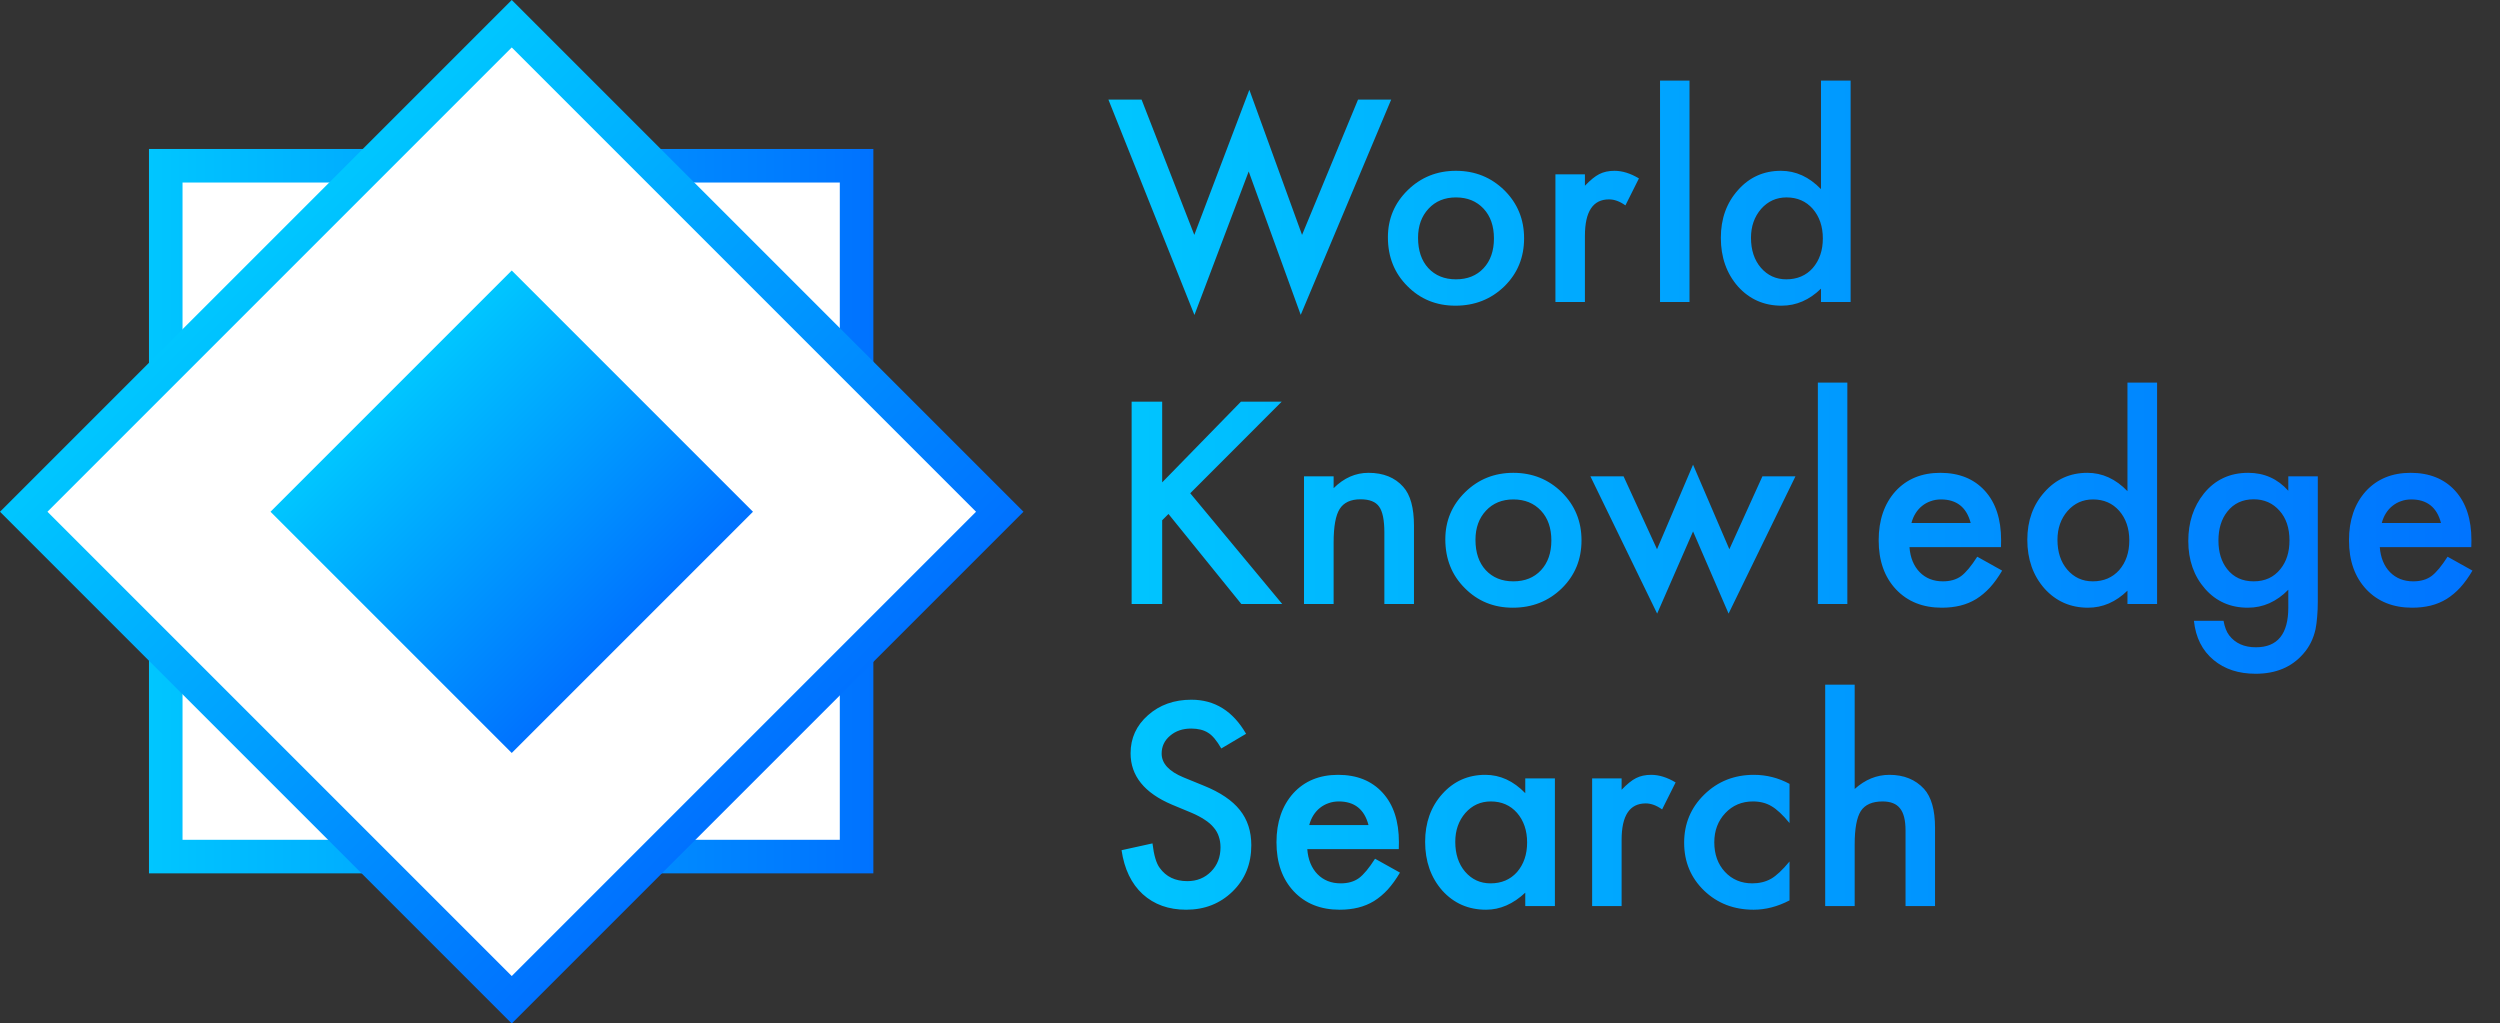
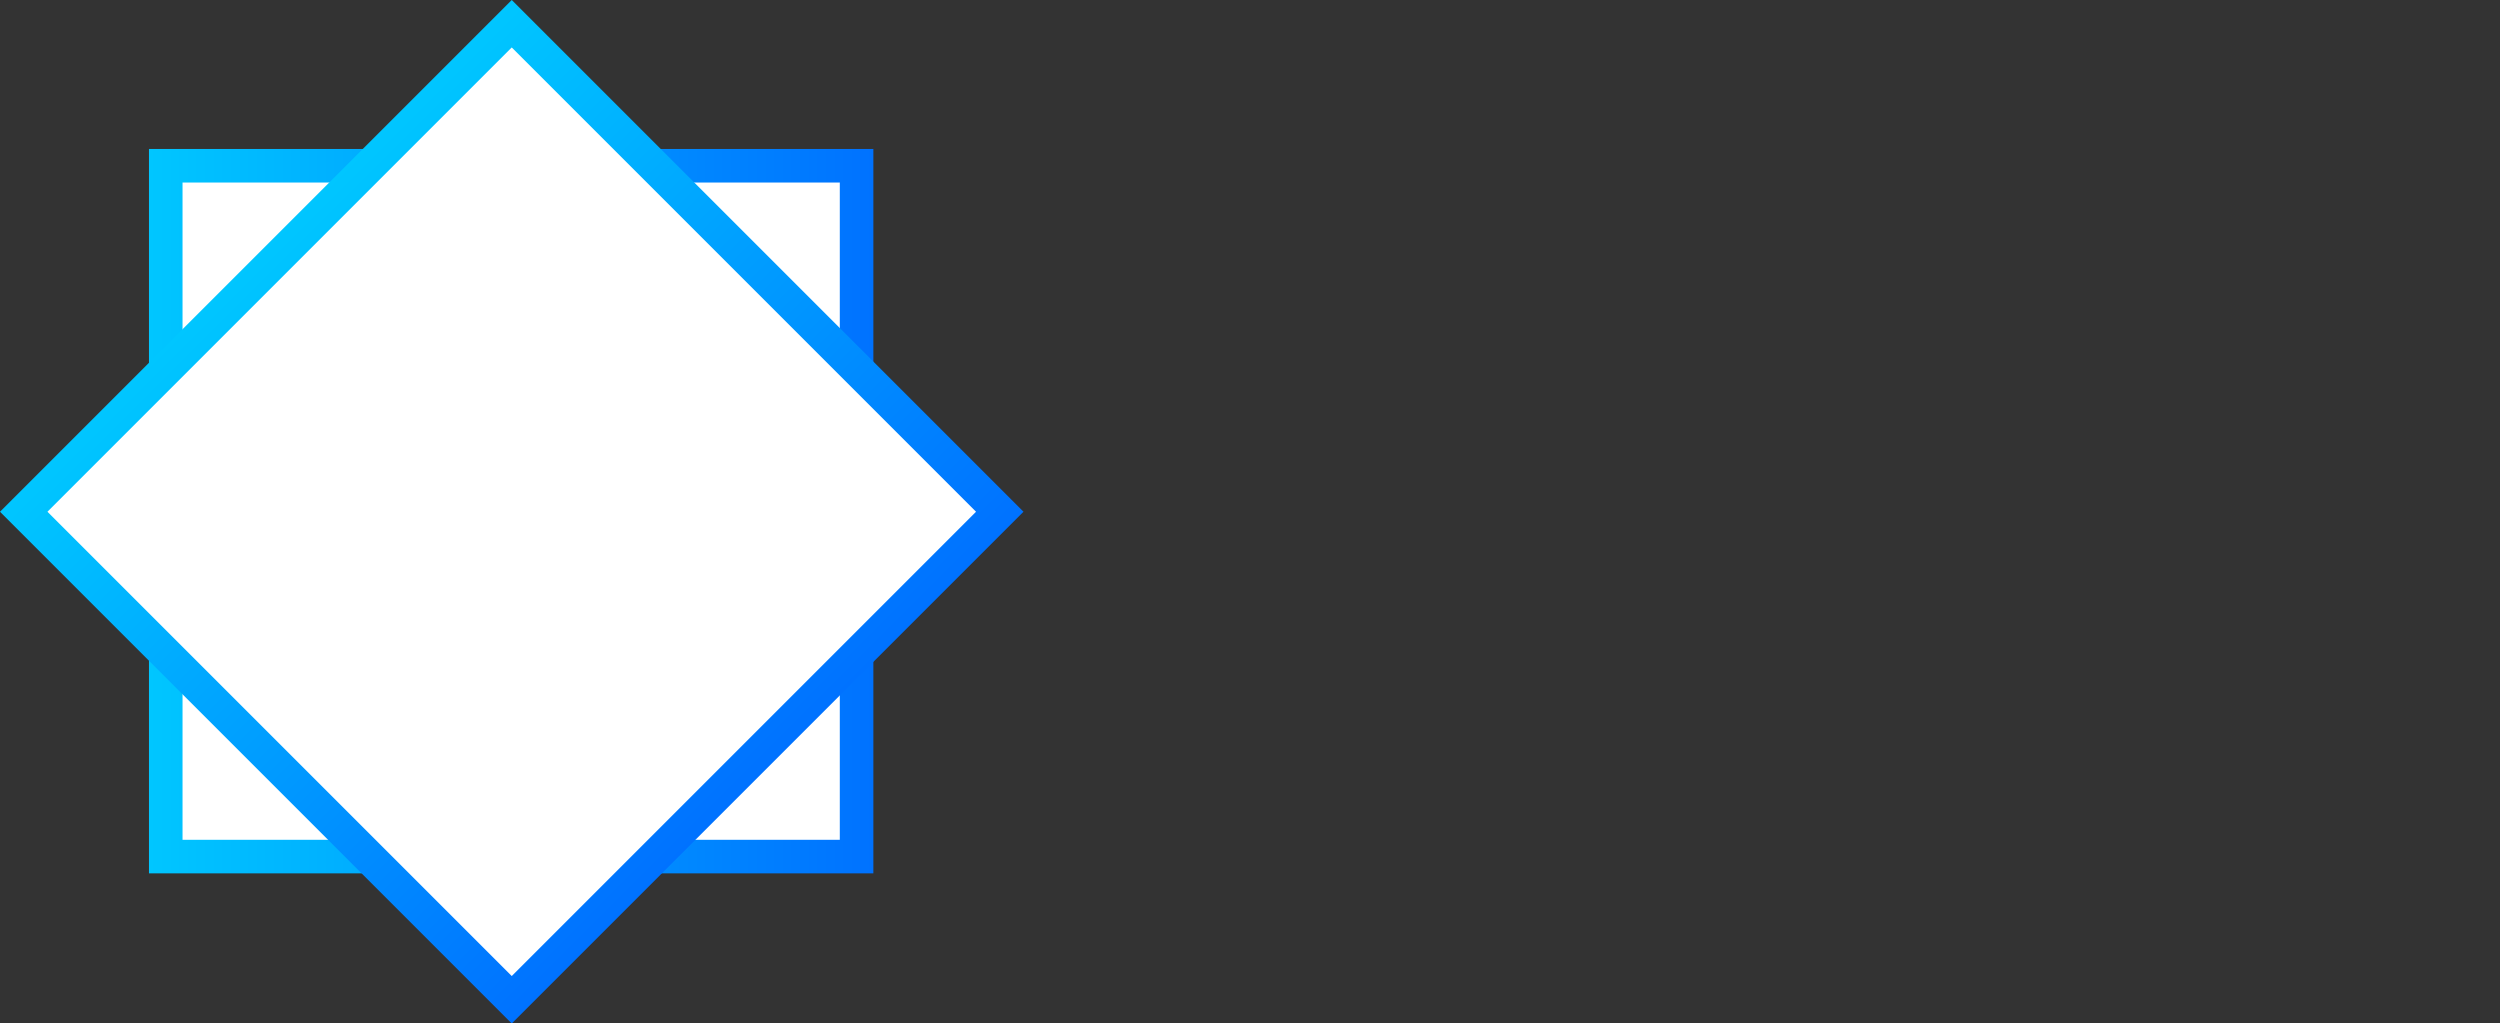
<svg xmlns="http://www.w3.org/2000/svg" width="149" height="61" viewBox="0 0 149 61" fill="none">
  <rect x="0" y="0" width="149" height="61" fill="#333333" stroke="none" />
-   <path d="M68.039 5.938L71.18 14L74.461 5.352L77.602 14L80.938 5.938H82.914L77.523 18.766L74.422 10.219L71.188 18.773L66.062 5.938H68.039ZM82.719 14.141C82.719 13.042 83.112 12.107 83.898 11.336C84.685 10.565 85.643 10.18 86.773 10.18C87.909 10.18 88.872 10.568 89.664 11.344C90.445 12.12 90.836 13.073 90.836 14.203C90.836 15.344 90.443 16.299 89.656 17.07C88.865 17.836 87.893 18.219 86.742 18.219C85.602 18.219 84.646 17.828 83.875 17.047C83.104 16.276 82.719 15.307 82.719 14.141ZM84.516 14.172C84.516 14.932 84.719 15.534 85.125 15.977C85.542 16.424 86.091 16.648 86.773 16.648C87.461 16.648 88.01 16.427 88.422 15.984C88.833 15.542 89.039 14.95 89.039 14.211C89.039 13.471 88.833 12.88 88.422 12.438C88.005 11.99 87.456 11.766 86.773 11.766C86.102 11.766 85.557 11.99 85.141 12.438C84.724 12.885 84.516 13.463 84.516 14.172ZM92.703 10.391H94.461V11.07C94.784 10.732 95.07 10.5 95.32 10.375C95.576 10.245 95.878 10.18 96.227 10.18C96.69 10.18 97.174 10.331 97.68 10.633L96.875 12.242C96.542 12.003 96.216 11.883 95.898 11.883C94.94 11.883 94.461 12.607 94.461 14.055V18H92.703V10.391ZM100.695 4.805V18H98.938V4.805H100.695ZM108.531 4.805H110.297V18H108.531V17.203C107.839 17.88 107.055 18.219 106.18 18.219C105.138 18.219 104.273 17.838 103.586 17.078C102.904 16.302 102.562 15.333 102.562 14.172C102.562 13.037 102.904 12.088 103.586 11.328C104.263 10.562 105.115 10.18 106.141 10.18C107.031 10.18 107.828 10.544 108.531 11.273V4.805ZM104.359 14.172C104.359 14.901 104.555 15.495 104.945 15.953C105.346 16.417 105.852 16.648 106.461 16.648C107.112 16.648 107.638 16.424 108.039 15.977C108.44 15.513 108.641 14.925 108.641 14.211C108.641 13.497 108.44 12.909 108.039 12.445C107.638 11.992 107.117 11.766 106.477 11.766C105.872 11.766 105.367 11.995 104.961 12.453C104.56 12.917 104.359 13.49 104.359 14.172ZM69.266 28.75L73.961 23.938H76.391L70.938 29.398L76.422 36H73.984L69.641 30.633L69.266 31.008V36H67.445V23.938H69.266V28.75ZM77.719 28.391H79.484V29.094C80.099 28.484 80.792 28.18 81.562 28.18C82.448 28.18 83.138 28.458 83.633 29.016C84.06 29.49 84.273 30.263 84.273 31.336V36H82.508V31.75C82.508 31 82.404 30.482 82.195 30.195C81.992 29.904 81.622 29.758 81.086 29.758C80.503 29.758 80.088 29.951 79.844 30.336C79.604 30.716 79.484 31.38 79.484 32.328V36H77.719V28.391ZM86.141 32.141C86.141 31.042 86.534 30.107 87.32 29.336C88.107 28.565 89.065 28.18 90.195 28.18C91.331 28.18 92.294 28.568 93.086 29.344C93.867 30.12 94.258 31.073 94.258 32.203C94.258 33.344 93.865 34.3 93.078 35.07C92.287 35.836 91.315 36.219 90.164 36.219C89.023 36.219 88.068 35.828 87.297 35.047C86.526 34.276 86.141 33.307 86.141 32.141ZM87.938 32.172C87.938 32.932 88.141 33.534 88.547 33.977C88.963 34.425 89.513 34.648 90.195 34.648C90.883 34.648 91.432 34.427 91.844 33.984C92.255 33.542 92.461 32.95 92.461 32.211C92.461 31.471 92.255 30.88 91.844 30.438C91.427 29.99 90.878 29.766 90.195 29.766C89.523 29.766 88.979 29.99 88.562 30.438C88.146 30.885 87.938 31.463 87.938 32.172ZM96.766 28.391L98.758 32.734L100.906 27.695L103.07 32.734L105.039 28.391H107.008L103.023 36.57L100.906 31.672L98.766 36.57L94.789 28.391H96.766ZM110.102 22.805V36H108.344V22.805H110.102ZM119.258 32.609H113.805C113.852 33.234 114.055 33.732 114.414 34.102C114.773 34.466 115.234 34.648 115.797 34.648C116.234 34.648 116.596 34.544 116.883 34.336C117.164 34.128 117.484 33.742 117.844 33.18L119.328 34.008C119.099 34.398 118.857 34.734 118.602 35.016C118.346 35.292 118.073 35.521 117.781 35.703C117.49 35.88 117.174 36.01 116.836 36.094C116.497 36.177 116.13 36.219 115.734 36.219C114.599 36.219 113.688 35.854 113 35.125C112.312 34.391 111.969 33.417 111.969 32.203C111.969 31 112.302 30.026 112.969 29.281C113.641 28.547 114.531 28.18 115.641 28.18C116.76 28.18 117.646 28.537 118.297 29.25C118.943 29.958 119.266 30.94 119.266 32.195L119.258 32.609ZM117.453 31.172C117.208 30.234 116.617 29.766 115.68 29.766C115.466 29.766 115.266 29.799 115.078 29.867C114.891 29.93 114.719 30.023 114.562 30.148C114.411 30.268 114.281 30.414 114.172 30.586C114.062 30.758 113.979 30.953 113.922 31.172H117.453ZM126.797 22.805H128.562V36H126.797V35.203C126.104 35.88 125.32 36.219 124.445 36.219C123.404 36.219 122.539 35.839 121.852 35.078C121.169 34.302 120.828 33.333 120.828 32.172C120.828 31.037 121.169 30.088 121.852 29.328C122.529 28.562 123.38 28.18 124.406 28.18C125.297 28.18 126.094 28.544 126.797 29.273V22.805ZM122.625 32.172C122.625 32.901 122.82 33.495 123.211 33.953C123.612 34.417 124.117 34.648 124.727 34.648C125.378 34.648 125.904 34.425 126.305 33.977C126.706 33.513 126.906 32.925 126.906 32.211C126.906 31.497 126.706 30.909 126.305 30.445C125.904 29.992 125.383 29.766 124.742 29.766C124.138 29.766 123.633 29.995 123.227 30.453C122.826 30.917 122.625 31.49 122.625 32.172ZM138.141 35.82C138.141 36.18 138.128 36.495 138.102 36.766C138.081 37.042 138.049 37.284 138.008 37.492C137.883 38.065 137.638 38.557 137.273 38.969C136.586 39.76 135.641 40.156 134.438 40.156C133.422 40.156 132.586 39.883 131.93 39.336C131.253 38.773 130.862 37.995 130.758 37H132.523C132.591 37.375 132.703 37.664 132.859 37.867C133.224 38.341 133.755 38.578 134.453 38.578C135.74 38.578 136.383 37.789 136.383 36.211V35.148C135.685 35.862 134.88 36.219 133.969 36.219C132.932 36.219 132.083 35.844 131.422 35.094C130.755 34.333 130.422 33.383 130.422 32.242C130.422 31.133 130.732 30.19 131.352 29.414C132.018 28.591 132.898 28.18 133.992 28.18C134.951 28.18 135.747 28.537 136.383 29.25V28.391H138.141V35.82ZM136.453 32.211C136.453 31.471 136.255 30.88 135.859 30.438C135.458 29.984 134.945 29.758 134.32 29.758C133.654 29.758 133.128 30.005 132.742 30.5C132.393 30.943 132.219 31.516 132.219 32.219C132.219 32.911 132.393 33.479 132.742 33.922C133.122 34.406 133.648 34.648 134.32 34.648C134.992 34.648 135.523 34.404 135.914 33.914C136.273 33.471 136.453 32.904 136.453 32.211ZM147.289 32.609H141.836C141.883 33.234 142.086 33.732 142.445 34.102C142.805 34.466 143.266 34.648 143.828 34.648C144.266 34.648 144.628 34.544 144.914 34.336C145.195 34.128 145.516 33.742 145.875 33.18L147.359 34.008C147.13 34.398 146.888 34.734 146.633 35.016C146.378 35.292 146.104 35.521 145.812 35.703C145.521 35.88 145.206 36.01 144.867 36.094C144.529 36.177 144.161 36.219 143.766 36.219C142.63 36.219 141.719 35.854 141.031 35.125C140.344 34.391 140 33.417 140 32.203C140 31 140.333 30.026 141 29.281C141.672 28.547 142.562 28.18 143.672 28.18C144.792 28.18 145.677 28.537 146.328 29.25C146.974 29.958 147.297 30.94 147.297 32.195L147.289 32.609ZM145.484 31.172C145.24 30.234 144.648 29.766 143.711 29.766C143.497 29.766 143.297 29.799 143.109 29.867C142.922 29.93 142.75 30.023 142.594 30.148C142.443 30.268 142.312 30.414 142.203 30.586C142.094 30.758 142.01 30.953 141.953 31.172H145.484ZM74.266 43.734L72.789 44.609C72.513 44.13 72.25 43.818 72 43.672C71.74 43.505 71.404 43.422 70.992 43.422C70.487 43.422 70.068 43.565 69.734 43.852C69.401 44.133 69.234 44.487 69.234 44.914C69.234 45.503 69.672 45.977 70.547 46.336L71.75 46.828C72.729 47.224 73.445 47.708 73.898 48.281C74.352 48.849 74.578 49.547 74.578 50.375C74.578 51.484 74.208 52.401 73.469 53.125C72.724 53.854 71.799 54.219 70.695 54.219C69.648 54.219 68.784 53.909 68.102 53.289C67.43 52.669 67.01 51.797 66.844 50.672L68.688 50.266C68.771 50.974 68.917 51.464 69.125 51.734C69.5 52.255 70.047 52.516 70.766 52.516C71.333 52.516 71.805 52.325 72.18 51.945C72.555 51.565 72.742 51.083 72.742 50.5C72.742 50.266 72.708 50.052 72.641 49.859C72.578 49.661 72.477 49.482 72.336 49.32C72.201 49.154 72.023 49 71.805 48.859C71.586 48.714 71.326 48.575 71.023 48.445L69.859 47.961C68.208 47.263 67.383 46.242 67.383 44.898C67.383 43.992 67.729 43.234 68.422 42.625C69.115 42.01 69.977 41.703 71.008 41.703C72.398 41.703 73.484 42.38 74.266 43.734ZM83.367 50.609H77.914C77.961 51.234 78.164 51.732 78.523 52.102C78.883 52.466 79.344 52.648 79.906 52.648C80.344 52.648 80.706 52.544 80.992 52.336C81.273 52.128 81.594 51.742 81.953 51.18L83.438 52.008C83.208 52.398 82.966 52.734 82.711 53.016C82.456 53.292 82.182 53.521 81.891 53.703C81.599 53.88 81.284 54.01 80.945 54.094C80.607 54.177 80.24 54.219 79.844 54.219C78.708 54.219 77.797 53.854 77.109 53.125C76.422 52.391 76.078 51.417 76.078 50.203C76.078 49 76.412 48.026 77.078 47.281C77.75 46.547 78.641 46.18 79.75 46.18C80.87 46.18 81.755 46.536 82.406 47.25C83.052 47.958 83.375 48.94 83.375 50.195L83.367 50.609ZM81.562 49.172C81.318 48.234 80.727 47.766 79.789 47.766C79.576 47.766 79.375 47.8 79.188 47.867C79 47.93 78.828 48.023 78.672 48.148C78.521 48.268 78.391 48.414 78.281 48.586C78.172 48.758 78.088 48.953 78.031 49.172H81.562ZM90.906 46.391H92.672V54H90.906V53.203C90.182 53.88 89.404 54.219 88.57 54.219C87.518 54.219 86.648 53.839 85.961 53.078C85.279 52.302 84.938 51.333 84.938 50.172C84.938 49.031 85.279 48.081 85.961 47.32C86.643 46.56 87.497 46.18 88.523 46.18C89.409 46.18 90.203 46.544 90.906 47.273V46.391ZM86.734 50.172C86.734 50.901 86.93 51.495 87.32 51.953C87.721 52.417 88.227 52.648 88.836 52.648C89.487 52.648 90.013 52.425 90.414 51.977C90.815 51.513 91.016 50.925 91.016 50.211C91.016 49.497 90.815 48.909 90.414 48.445C90.013 47.992 89.492 47.766 88.852 47.766C88.247 47.766 87.742 47.995 87.336 48.453C86.935 48.917 86.734 49.49 86.734 50.172ZM94.891 46.391H96.648V47.07C96.971 46.732 97.258 46.5 97.508 46.375C97.763 46.245 98.065 46.18 98.414 46.18C98.878 46.18 99.362 46.331 99.867 46.633L99.062 48.242C98.729 48.003 98.404 47.883 98.086 47.883C97.128 47.883 96.648 48.607 96.648 50.055V54H94.891V46.391ZM106.656 46.719V49.055C106.255 48.565 105.896 48.229 105.578 48.047C105.266 47.859 104.898 47.766 104.477 47.766C103.815 47.766 103.266 47.997 102.828 48.461C102.391 48.925 102.172 49.505 102.172 50.203C102.172 50.917 102.383 51.503 102.805 51.961C103.232 52.419 103.776 52.648 104.438 52.648C104.859 52.648 105.232 52.557 105.555 52.375C105.867 52.198 106.234 51.854 106.656 51.344V53.664C105.943 54.034 105.229 54.219 104.516 54.219C103.339 54.219 102.354 53.839 101.562 53.078C100.771 52.312 100.375 51.362 100.375 50.227C100.375 49.091 100.776 48.133 101.578 47.352C102.38 46.57 103.365 46.18 104.531 46.18C105.281 46.18 105.99 46.359 106.656 46.719ZM108.781 40.805H110.539V47.023C111.164 46.461 111.854 46.18 112.609 46.18C113.469 46.18 114.156 46.458 114.672 47.016C115.109 47.5 115.328 48.273 115.328 49.336V54H113.57V49.5C113.57 48.891 113.461 48.45 113.242 48.18C113.029 47.904 112.682 47.766 112.203 47.766C111.589 47.766 111.156 47.956 110.906 48.336C110.661 48.721 110.539 49.383 110.539 50.32V54H108.781V40.805Z" fill="url(#paint0_linear_79_3)" />
  <path d="M9.879 9.879H51.052V51.052H9.879V9.879Z" fill="white" stroke="url(#paint1_linear_79_3)" stroke-width="2" />
  <path d="M30.5 1.414L59.586 30.5L30.5 59.586L1.414 30.5L30.5 1.414Z" fill="white" stroke="url(#paint2_linear_79_3)" stroke-width="2" />
-   <rect x="30.5" y="16.122" width="20.333" height="20.333" transform="rotate(45 30.5 16.122)" fill="url(#paint3_linear_79_3)" />
  <defs>
    <linearGradient id="paint0_linear_79_3" x1="66" y1="30" x2="149" y2="30" gradientUnits="userSpaceOnUse">
      <stop stop-color="#00C6FF" />
      <stop offset="1" stop-color="#0072FF" />
    </linearGradient>
    <linearGradient id="paint1_linear_79_3" x1="8.879" y1="30.465" x2="52.052" y2="30.465" gradientUnits="userSpaceOnUse">
      <stop stop-color="#00C6FF" />
      <stop offset="1" stop-color="#0072FF" />
    </linearGradient>
    <linearGradient id="paint2_linear_79_3" x1="15.25" y1="15.25" x2="45.75" y2="45.75" gradientUnits="userSpaceOnUse">
      <stop stop-color="#00C6FF" />
      <stop offset="1" stop-color="#0072FF" />
    </linearGradient>
    <linearGradient id="paint3_linear_79_3" x1="30.5" y1="26.289" x2="50.833" y2="26.289" gradientUnits="userSpaceOnUse">
      <stop stop-color="#00C6FF" />
      <stop offset="1" stop-color="#0072FF" />
    </linearGradient>
  </defs>
</svg>